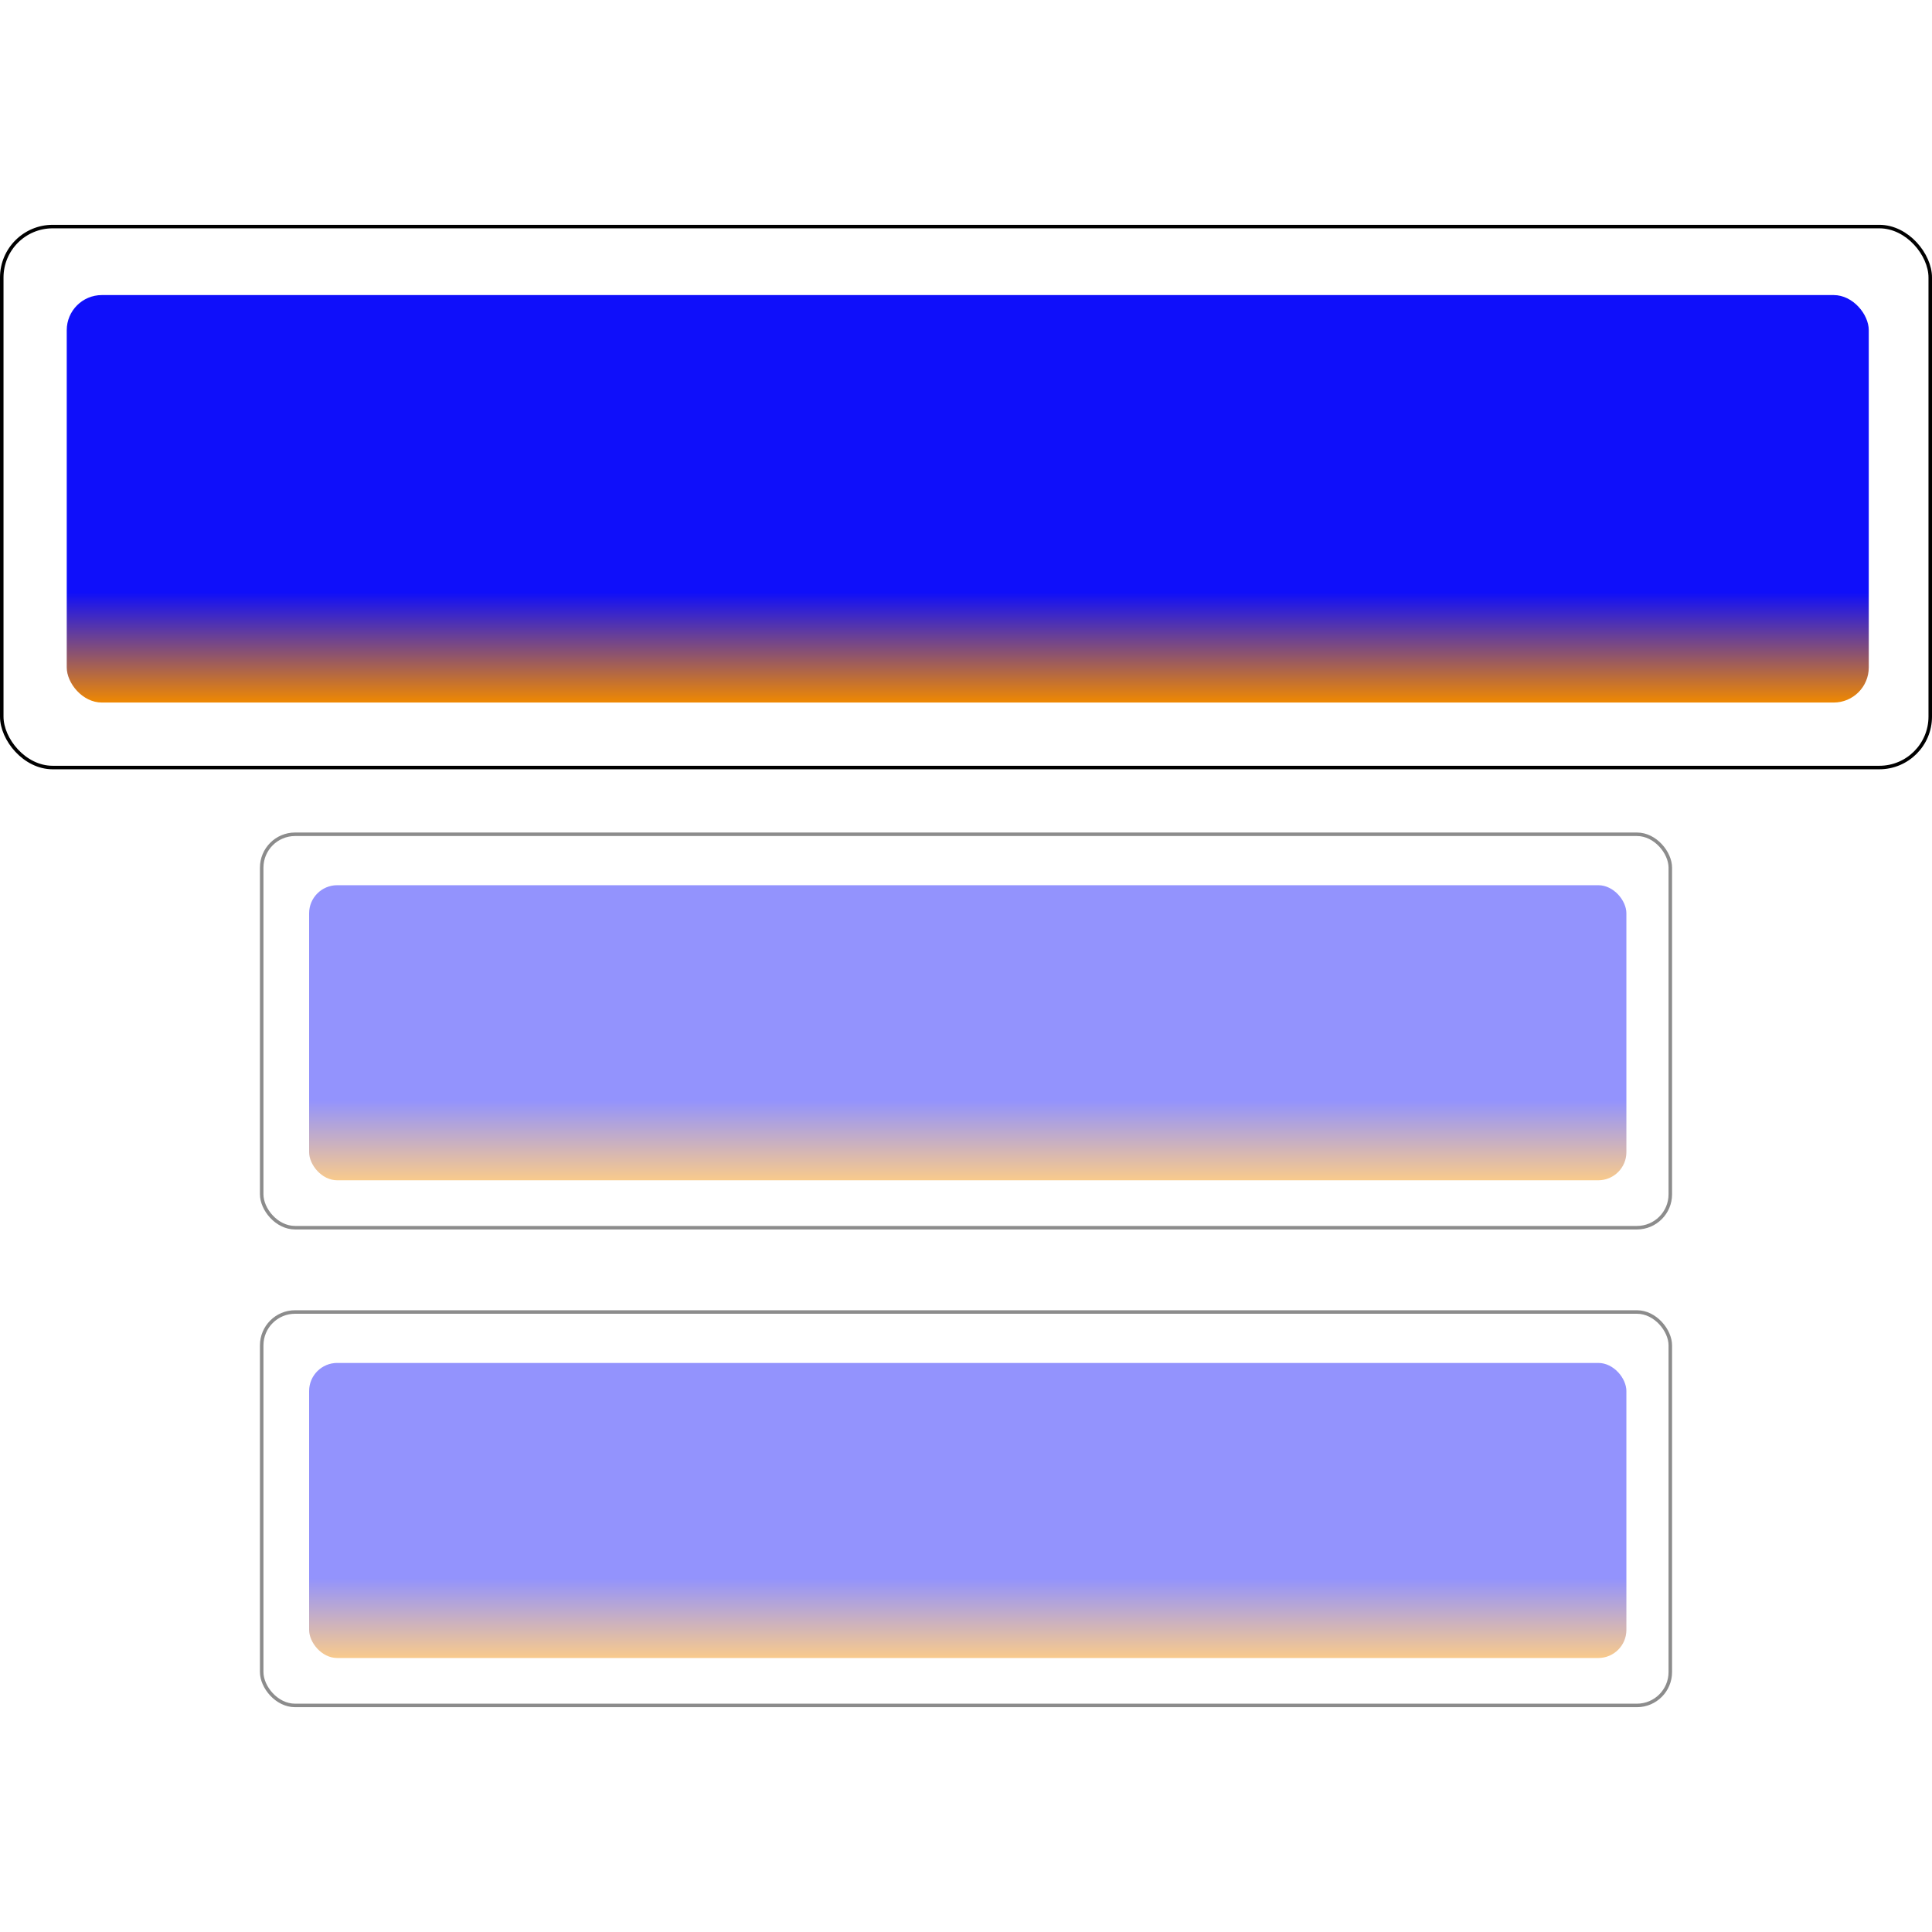
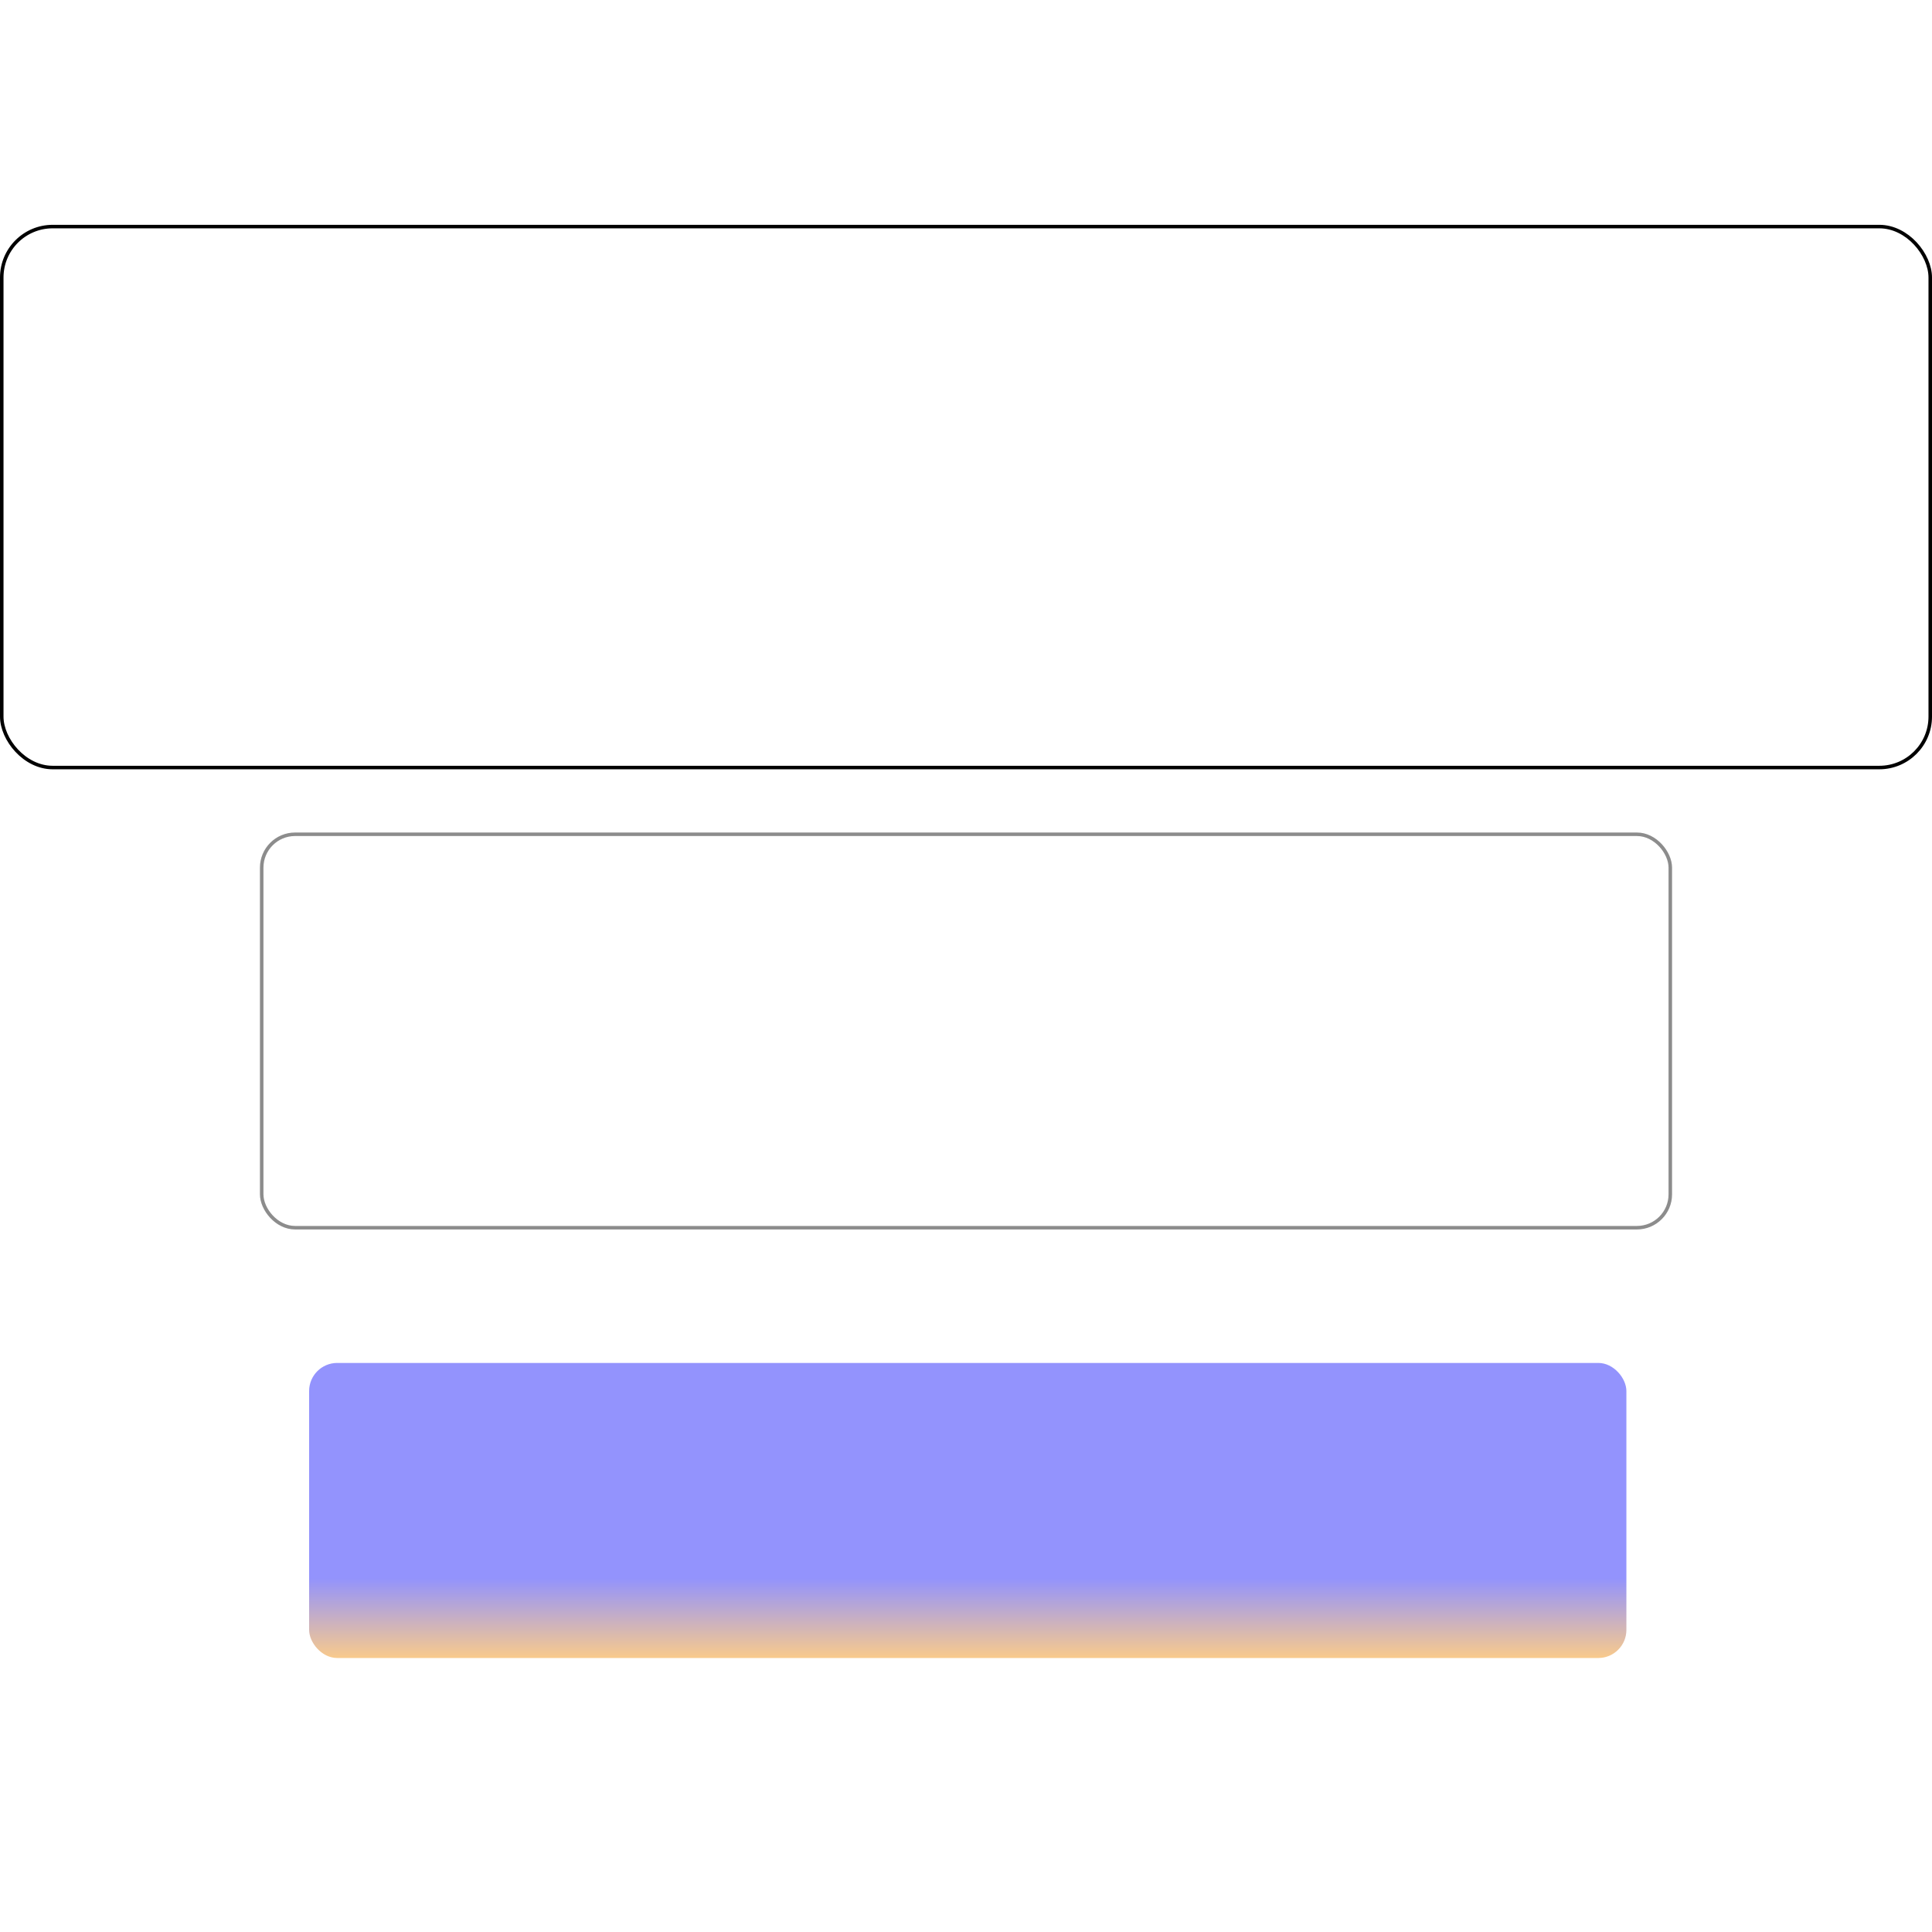
<svg xmlns="http://www.w3.org/2000/svg" width="550" height="550" viewBox="0 0 550 550">
  <defs>
    <linearGradient id="linear-gradient" x1="0.5" x2="0.5" y2="1" gradientUnits="objectBoundingBox">
      <stop offset="0" stop-color="#0f0ffa" />
      <stop offset="0.729" stop-color="#0f0ffa" />
      <stop offset="1" stop-color="#f08900" />
    </linearGradient>
    <clipPath id="clip-vis-4">
      <rect width="550" height="550" />
    </clipPath>
  </defs>
  <g id="vis-4" clip-path="url(#clip-vis-4)">
-     <rect id="Rectangle_1" data-name="Rectangle 1" width="513" height="116" rx="10" transform="translate(19 84)" fill="url(#linear-gradient)" />
-     <rect id="Rectangle_4" data-name="Rectangle 4" width="375" height="84" rx="8" transform="translate(88 252)" opacity="0.452" fill="url(#linear-gradient)" />
    <rect id="Rectangle_6" data-name="Rectangle 6" width="375" height="84" rx="8" transform="translate(88 388)" opacity="0.452" fill="url(#linear-gradient)" />
    <g id="Rectangle_2" data-name="Rectangle 2" transform="translate(0 64)" fill="none" stroke="#000" stroke-width="1">
      <rect width="550" height="155" rx="15" stroke="none" />
      <rect x="0.5" y="0.5" width="549" height="154" rx="14.5" fill="none" />
    </g>
    <g id="Rectangle_3" data-name="Rectangle 3" transform="translate(74 237)" fill="none" stroke="#000" stroke-width="1" opacity="0.452">
      <rect width="402" height="113" rx="10" stroke="none" />
      <rect x="0.5" y="0.5" width="401" height="112" rx="9.5" fill="none" />
    </g>
    <g id="Rectangle_5" data-name="Rectangle 5" transform="translate(74 373)" fill="none" stroke="#000" stroke-width="1" opacity="0.452">
      <rect width="402" height="113" rx="10" stroke="none" />
-       <rect x="0.5" y="0.5" width="401" height="112" rx="9.5" fill="none" />
    </g>
  </g>
</svg>